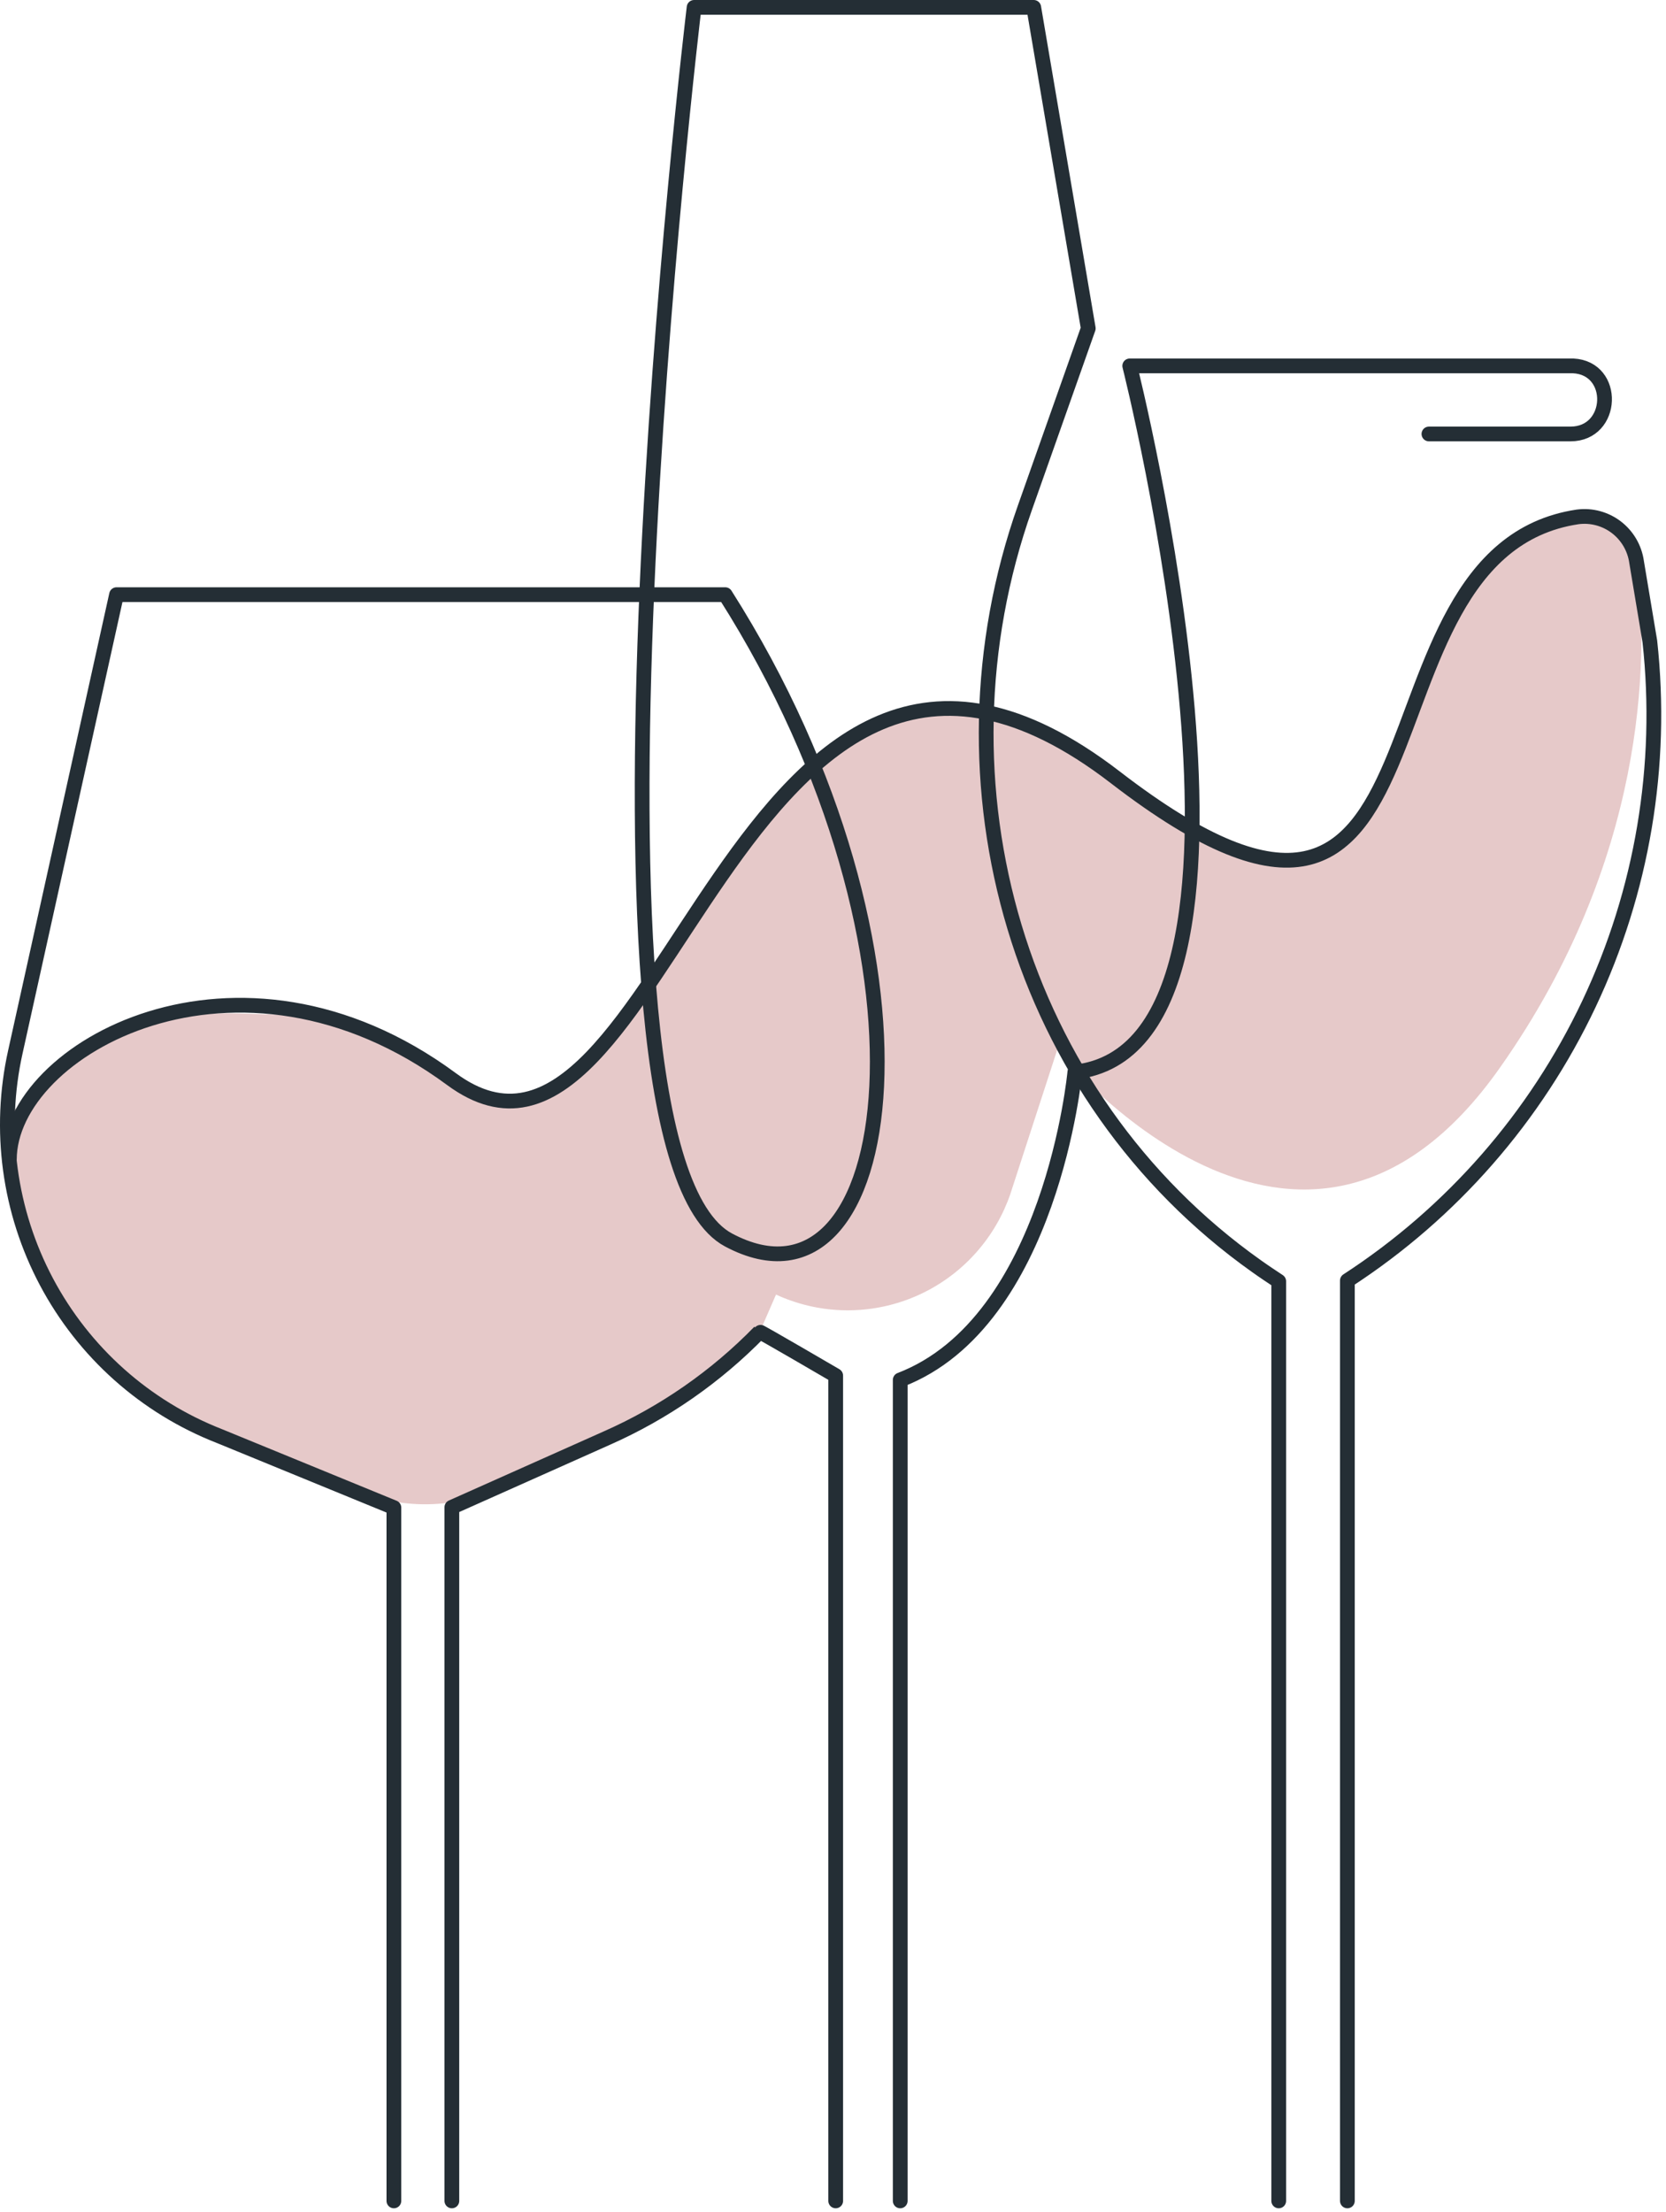
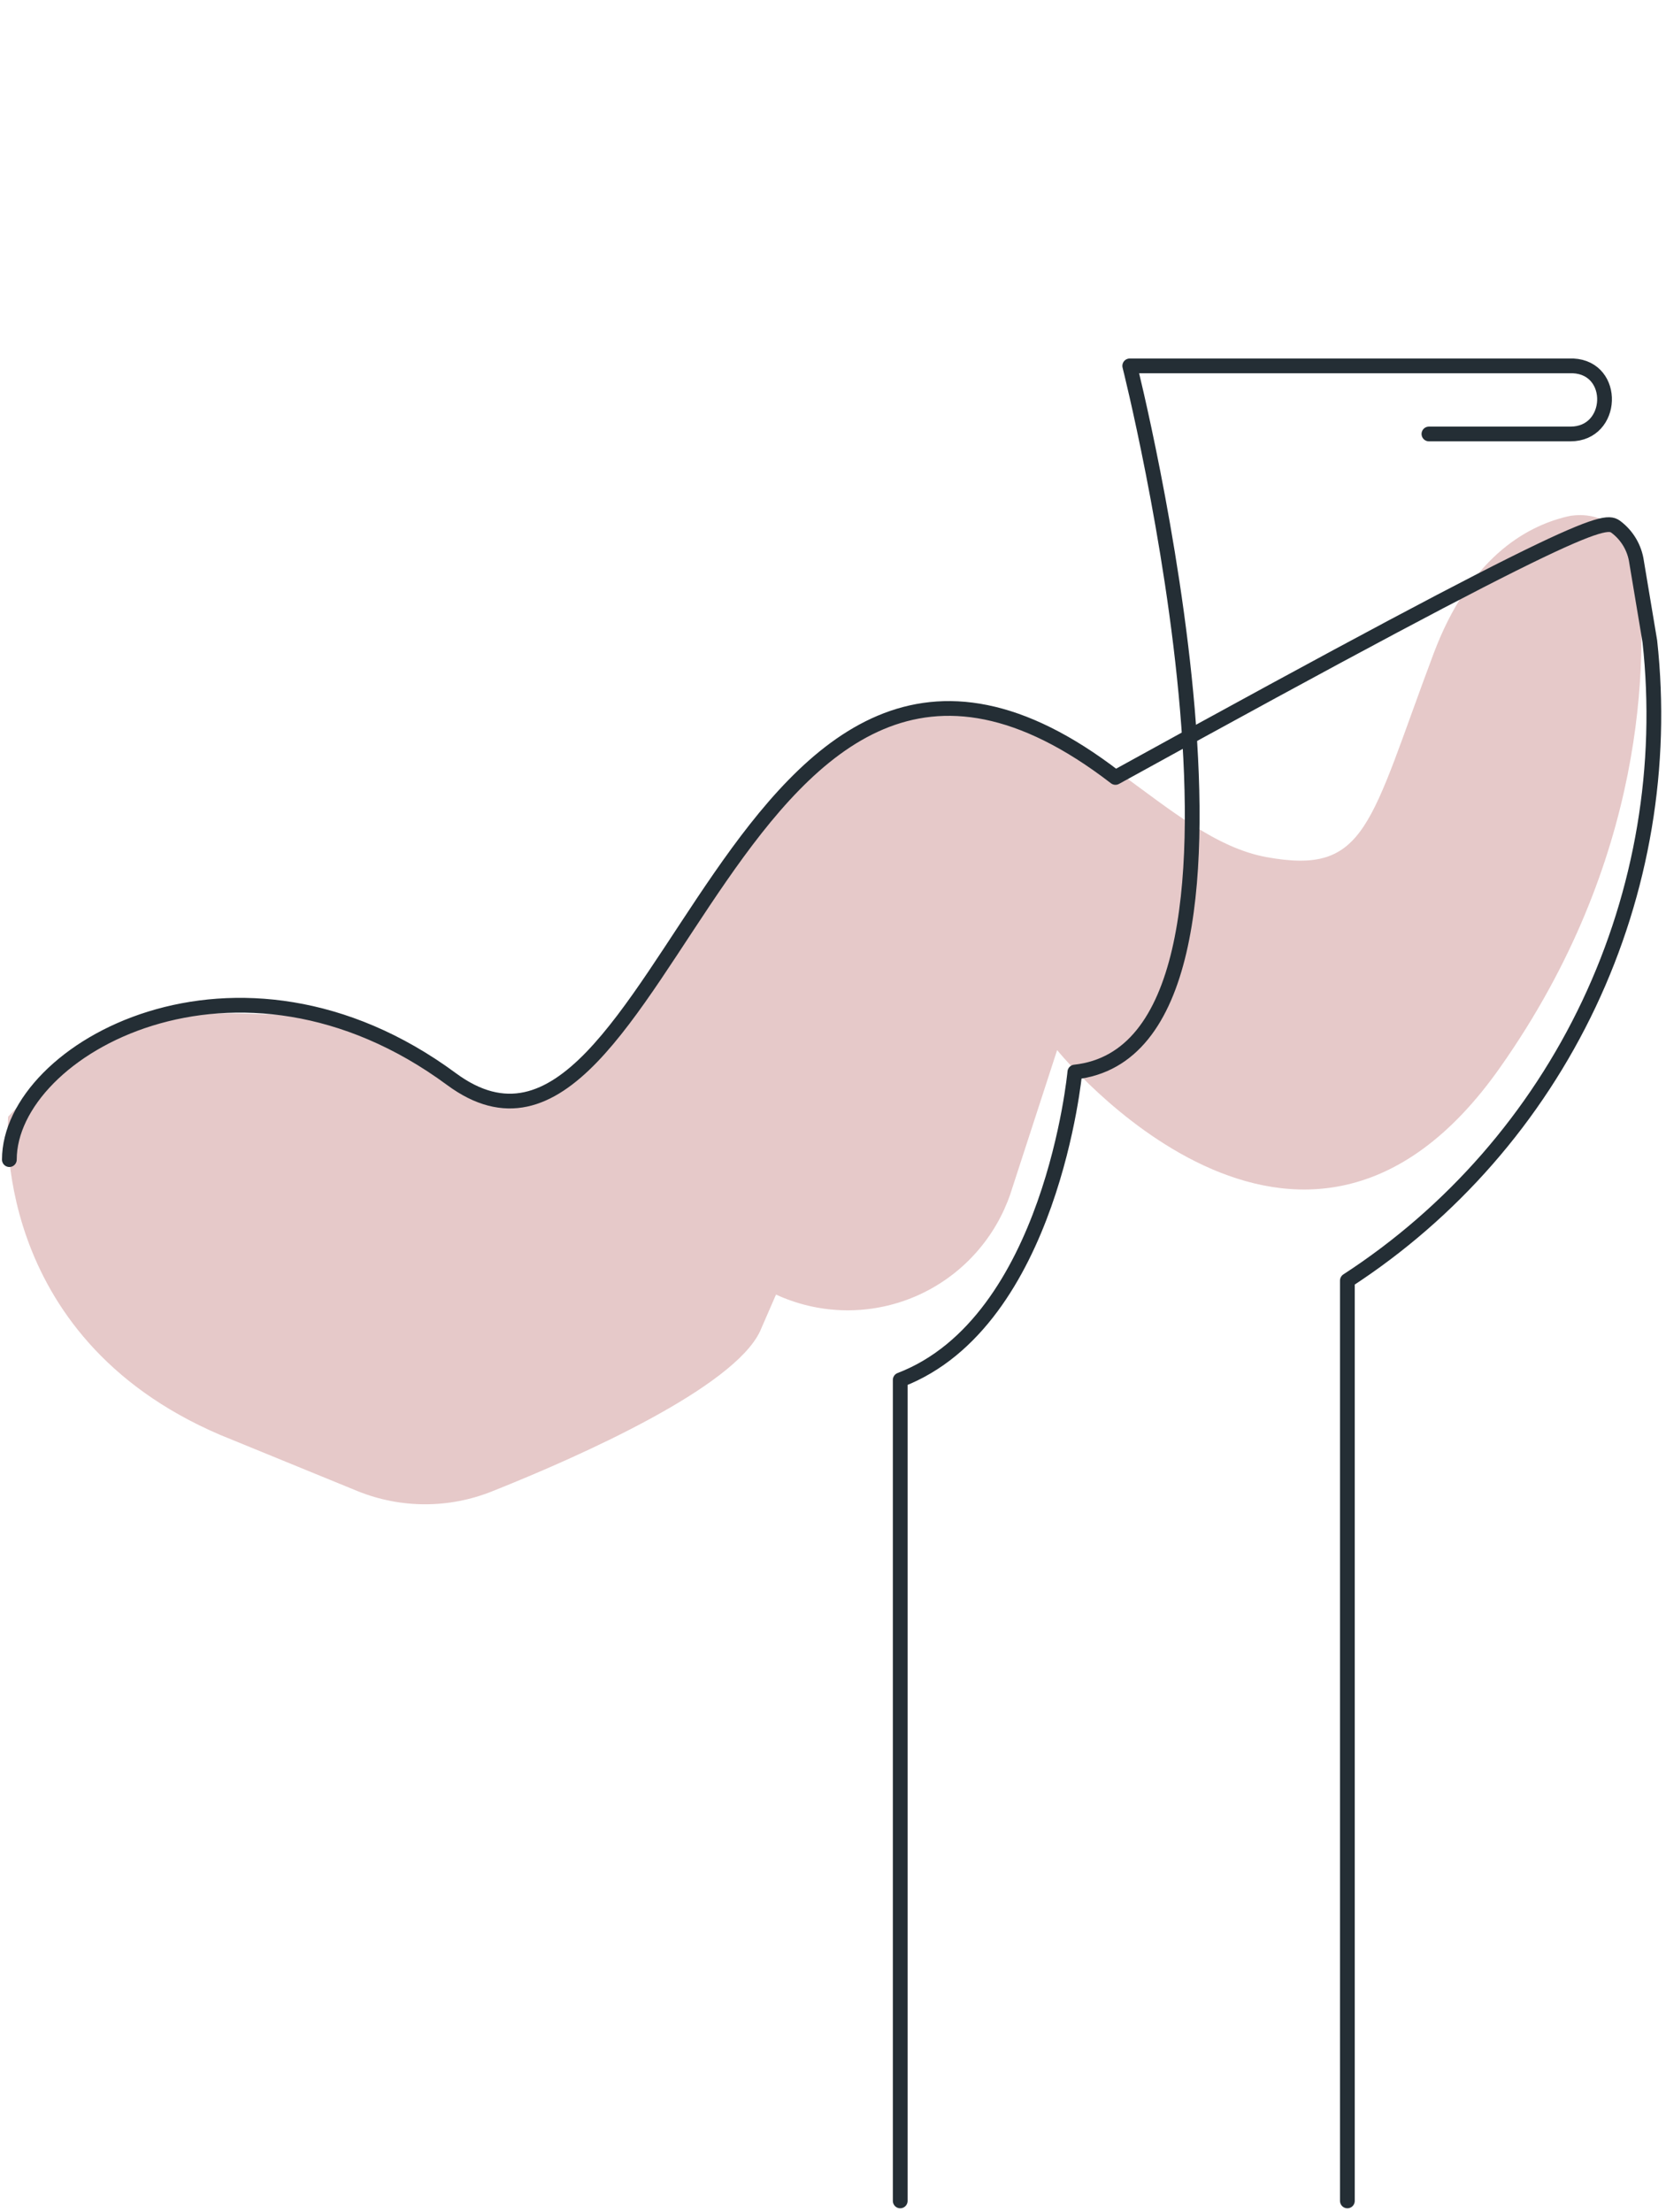
<svg xmlns="http://www.w3.org/2000/svg" width="226" height="300" viewBox="0 0 226 300" fill="none">
  <g style="mix-blend-mode:multiply">
    <path d="M1.107 151.458C1.107 151.458 -1.624 181.151 29.86 194.627L48.532 202.267C54.395 204.633 60.942 204.633 66.806 202.267C79.082 197.369 99.481 188.205 103.098 180.589L105.269 175.597C108.055 176.881 111.065 177.601 114.128 177.716C117.191 177.831 120.247 177.339 123.121 176.269C125.995 175.198 128.63 173.569 130.877 171.475C133.124 169.382 134.938 166.864 136.216 164.067C136.52 163.387 136.8 162.707 137.033 162.028L143.405 142.435C143.405 142.435 176.383 183.378 203.503 144.779C223.318 116.656 223.574 89.564 222.174 77.096C222.086 76.059 221.795 75.051 221.317 74.127C220.84 73.204 220.185 72.385 219.392 71.716C218.598 71.048 217.68 70.543 216.692 70.232C215.703 69.92 214.664 69.808 213.632 69.901C213.277 69.921 212.925 69.976 212.581 70.065C206.793 71.448 199.301 75.854 194.494 88.603C185.741 111.875 185.461 118.765 171.785 116.257C158.108 113.75 146.695 95.353 129.775 95.938C112.854 96.524 103.938 107.024 86.177 135.779C68.416 164.535 59.011 138.123 41.11 137.725C23.209 137.326 16.207 135.381 1.107 151.458Z" fill="#E6C9C9" />
  </g>
-   <path d="M1.27 157.294C1.27 142.248 32.264 124.976 61.251 146.373C90.238 167.77 99.48 65.495 151.316 105.454C199.978 142.951 181.517 74.987 214.005 70.112C215.873 69.865 217.762 70.37 219.262 71.515C220.761 72.661 221.749 74.355 222.01 76.229L223.807 86.986C225.65 103.839 222.788 120.874 215.543 136.187C208.297 151.501 196.952 164.488 182.777 173.699V298.532" stroke="#242E35" stroke-width="2" stroke-linecap="round" stroke-linejoin="round" />
-   <path d="M53.432 298.532V204.494L29.766 194.791C19.709 190.861 11.387 183.442 6.309 173.88C1.231 164.318 -0.267 153.246 2.086 142.67L15.809 80.659H98.383C129.284 129.288 122.119 180.612 98.826 168.191C75.534 155.77 94.158 1 94.158 1H140.23L147.628 44.544L139.04 68.847C125.783 106.344 138.059 148.763 170.43 171.73C171.411 172.433 172.438 173.113 173.465 173.793V298.532" stroke="#242E35" stroke-width="2" stroke-linecap="round" stroke-linejoin="round" />
-   <path d="M113.366 298.532V186.588C113.366 186.588 103.097 180.589 103.05 180.659C97.113 186.748 90.07 191.64 82.302 195.072L61.297 204.446V298.532" stroke="#242E35" stroke-width="2" stroke-linecap="round" stroke-linejoin="round" />
+   <path d="M1.27 157.294C1.27 142.248 32.264 124.976 61.251 146.373C90.238 167.77 99.48 65.495 151.316 105.454C215.873 69.865 217.762 70.37 219.262 71.515C220.761 72.661 221.749 74.355 222.01 76.229L223.807 86.986C225.65 103.839 222.788 120.874 215.543 136.187C208.297 151.501 196.952 164.488 182.777 173.699V298.532" stroke="#242E35" stroke-width="2" stroke-linecap="round" stroke-linejoin="round" />
  <path d="M193.84 58.863H213.048C218.976 58.863 219.303 49.911 213.398 49.629H153.253C153.253 49.629 176.592 142.06 145.808 145.412C145.808 145.412 142.657 179.3 122.119 187.174V298.532" stroke="#242E35" stroke-width="2" stroke-linecap="round" stroke-linejoin="round" />
</svg>